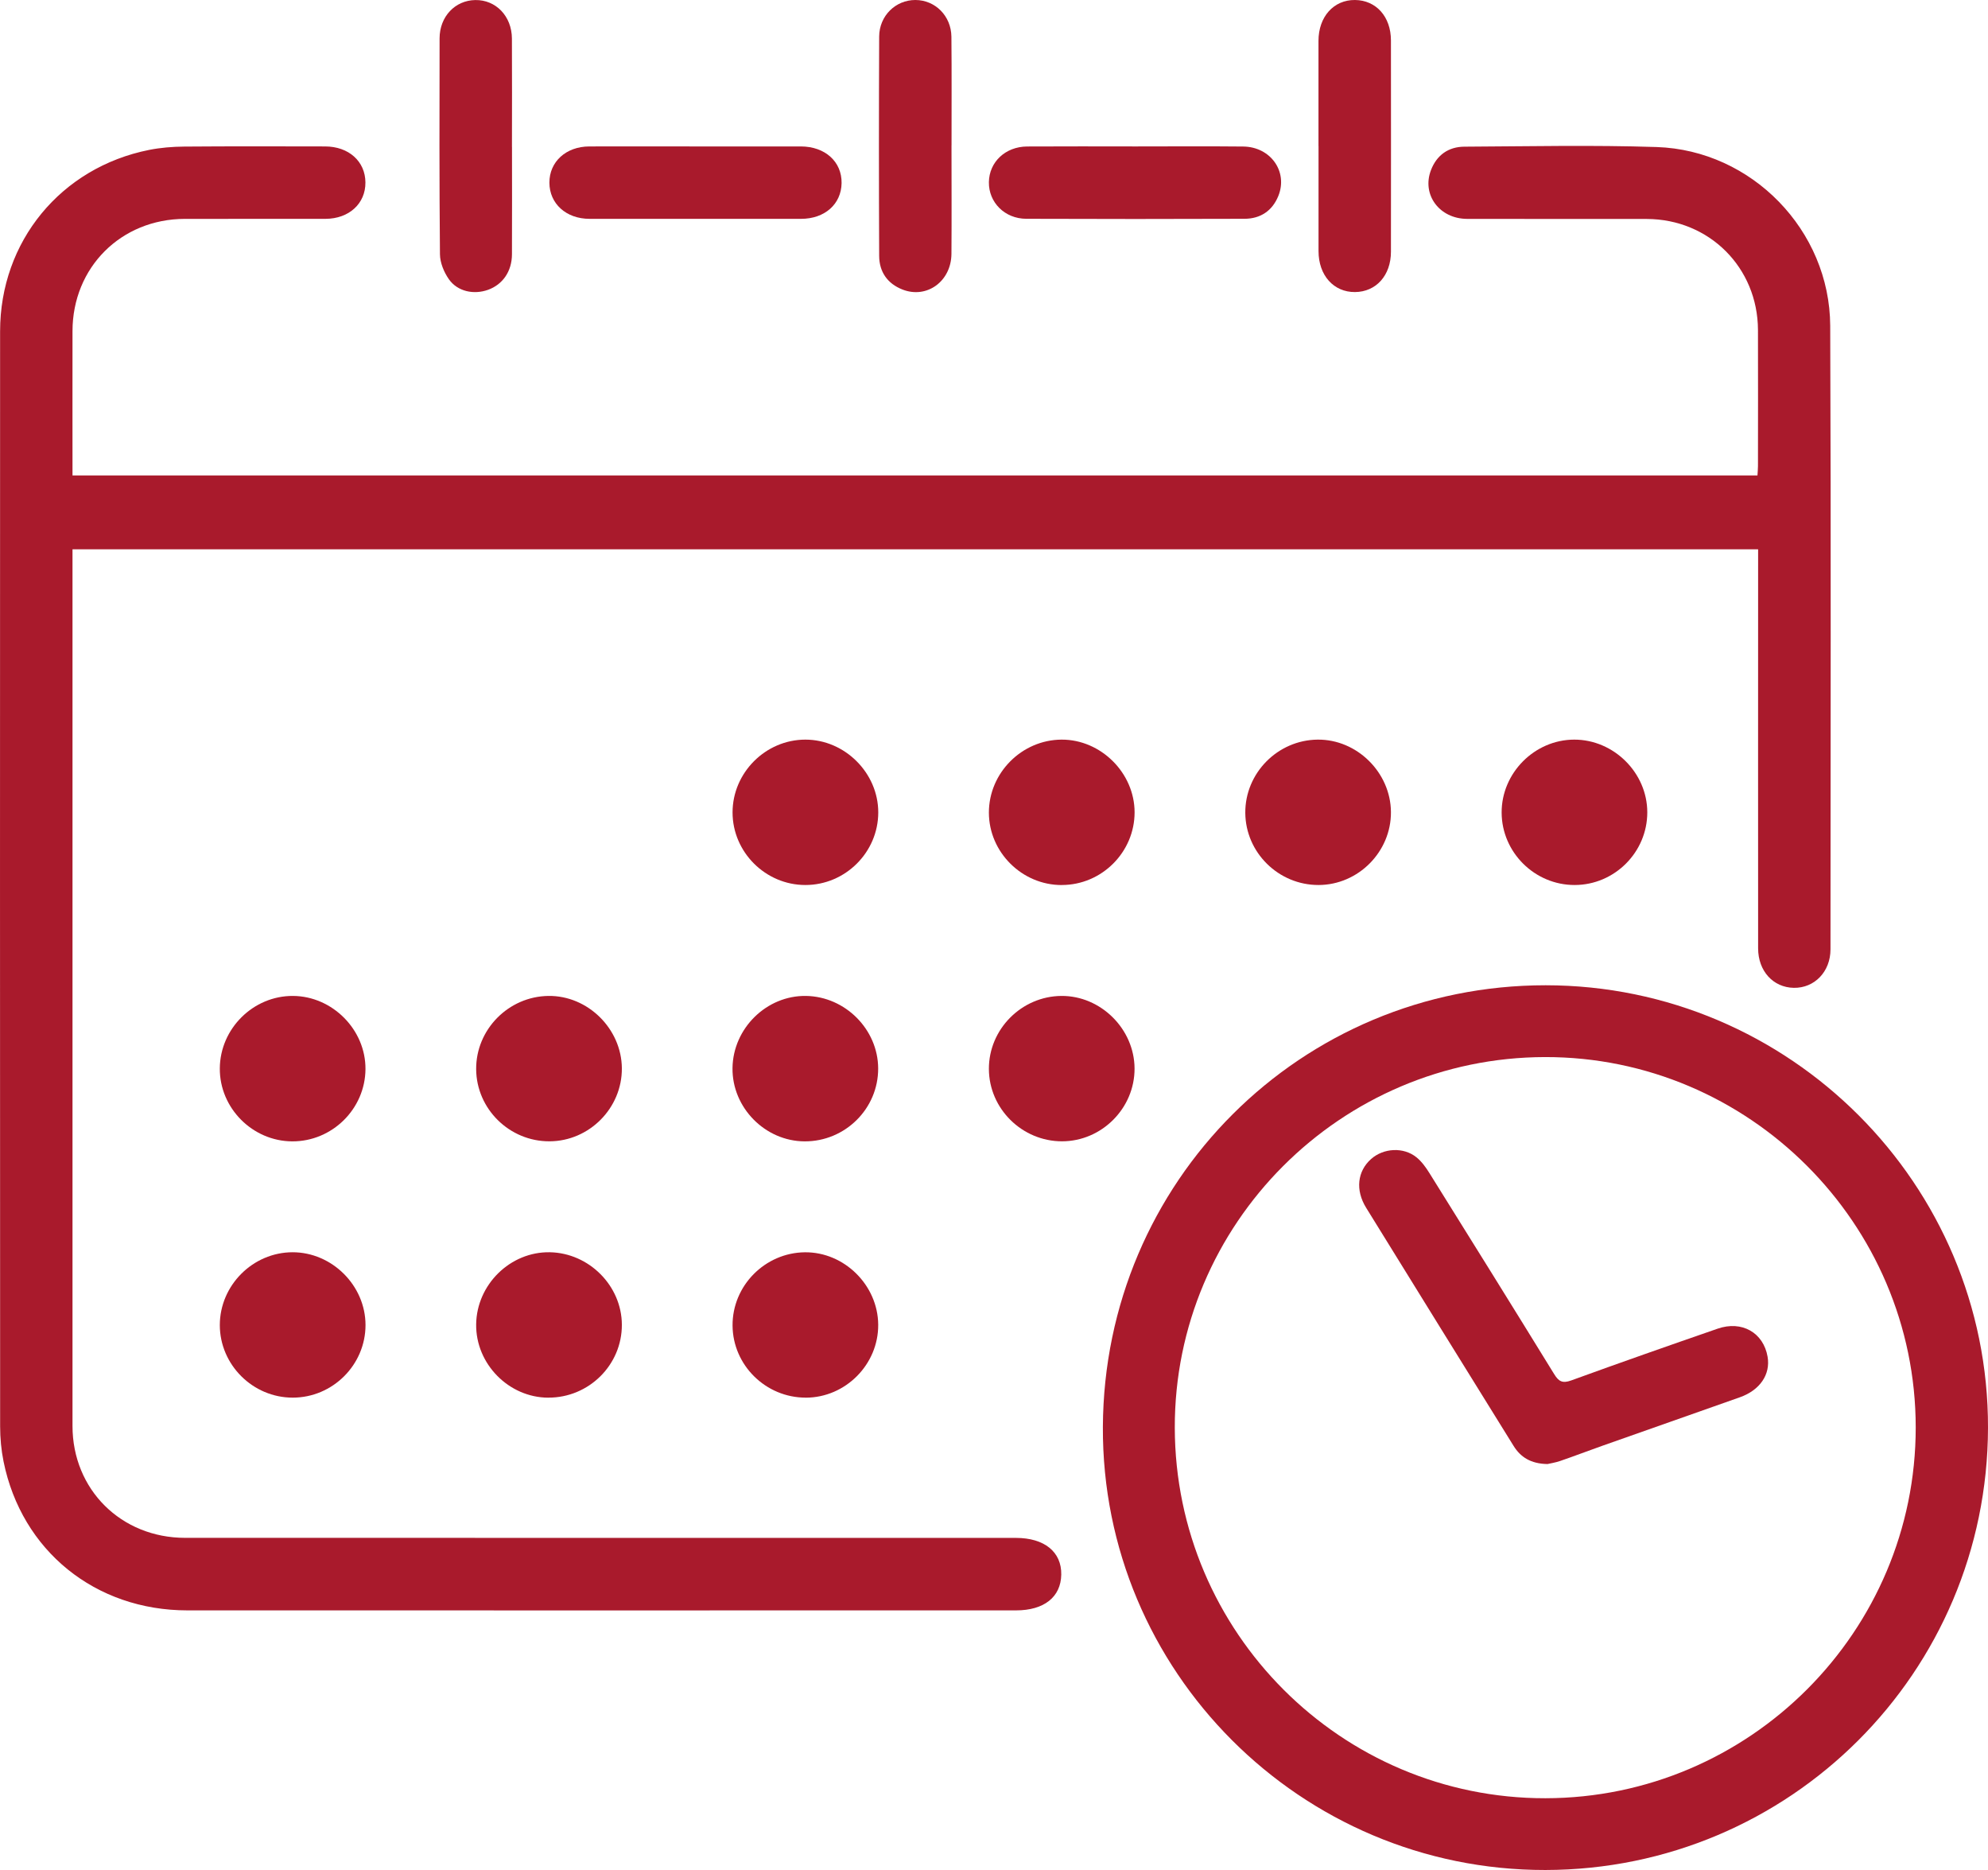
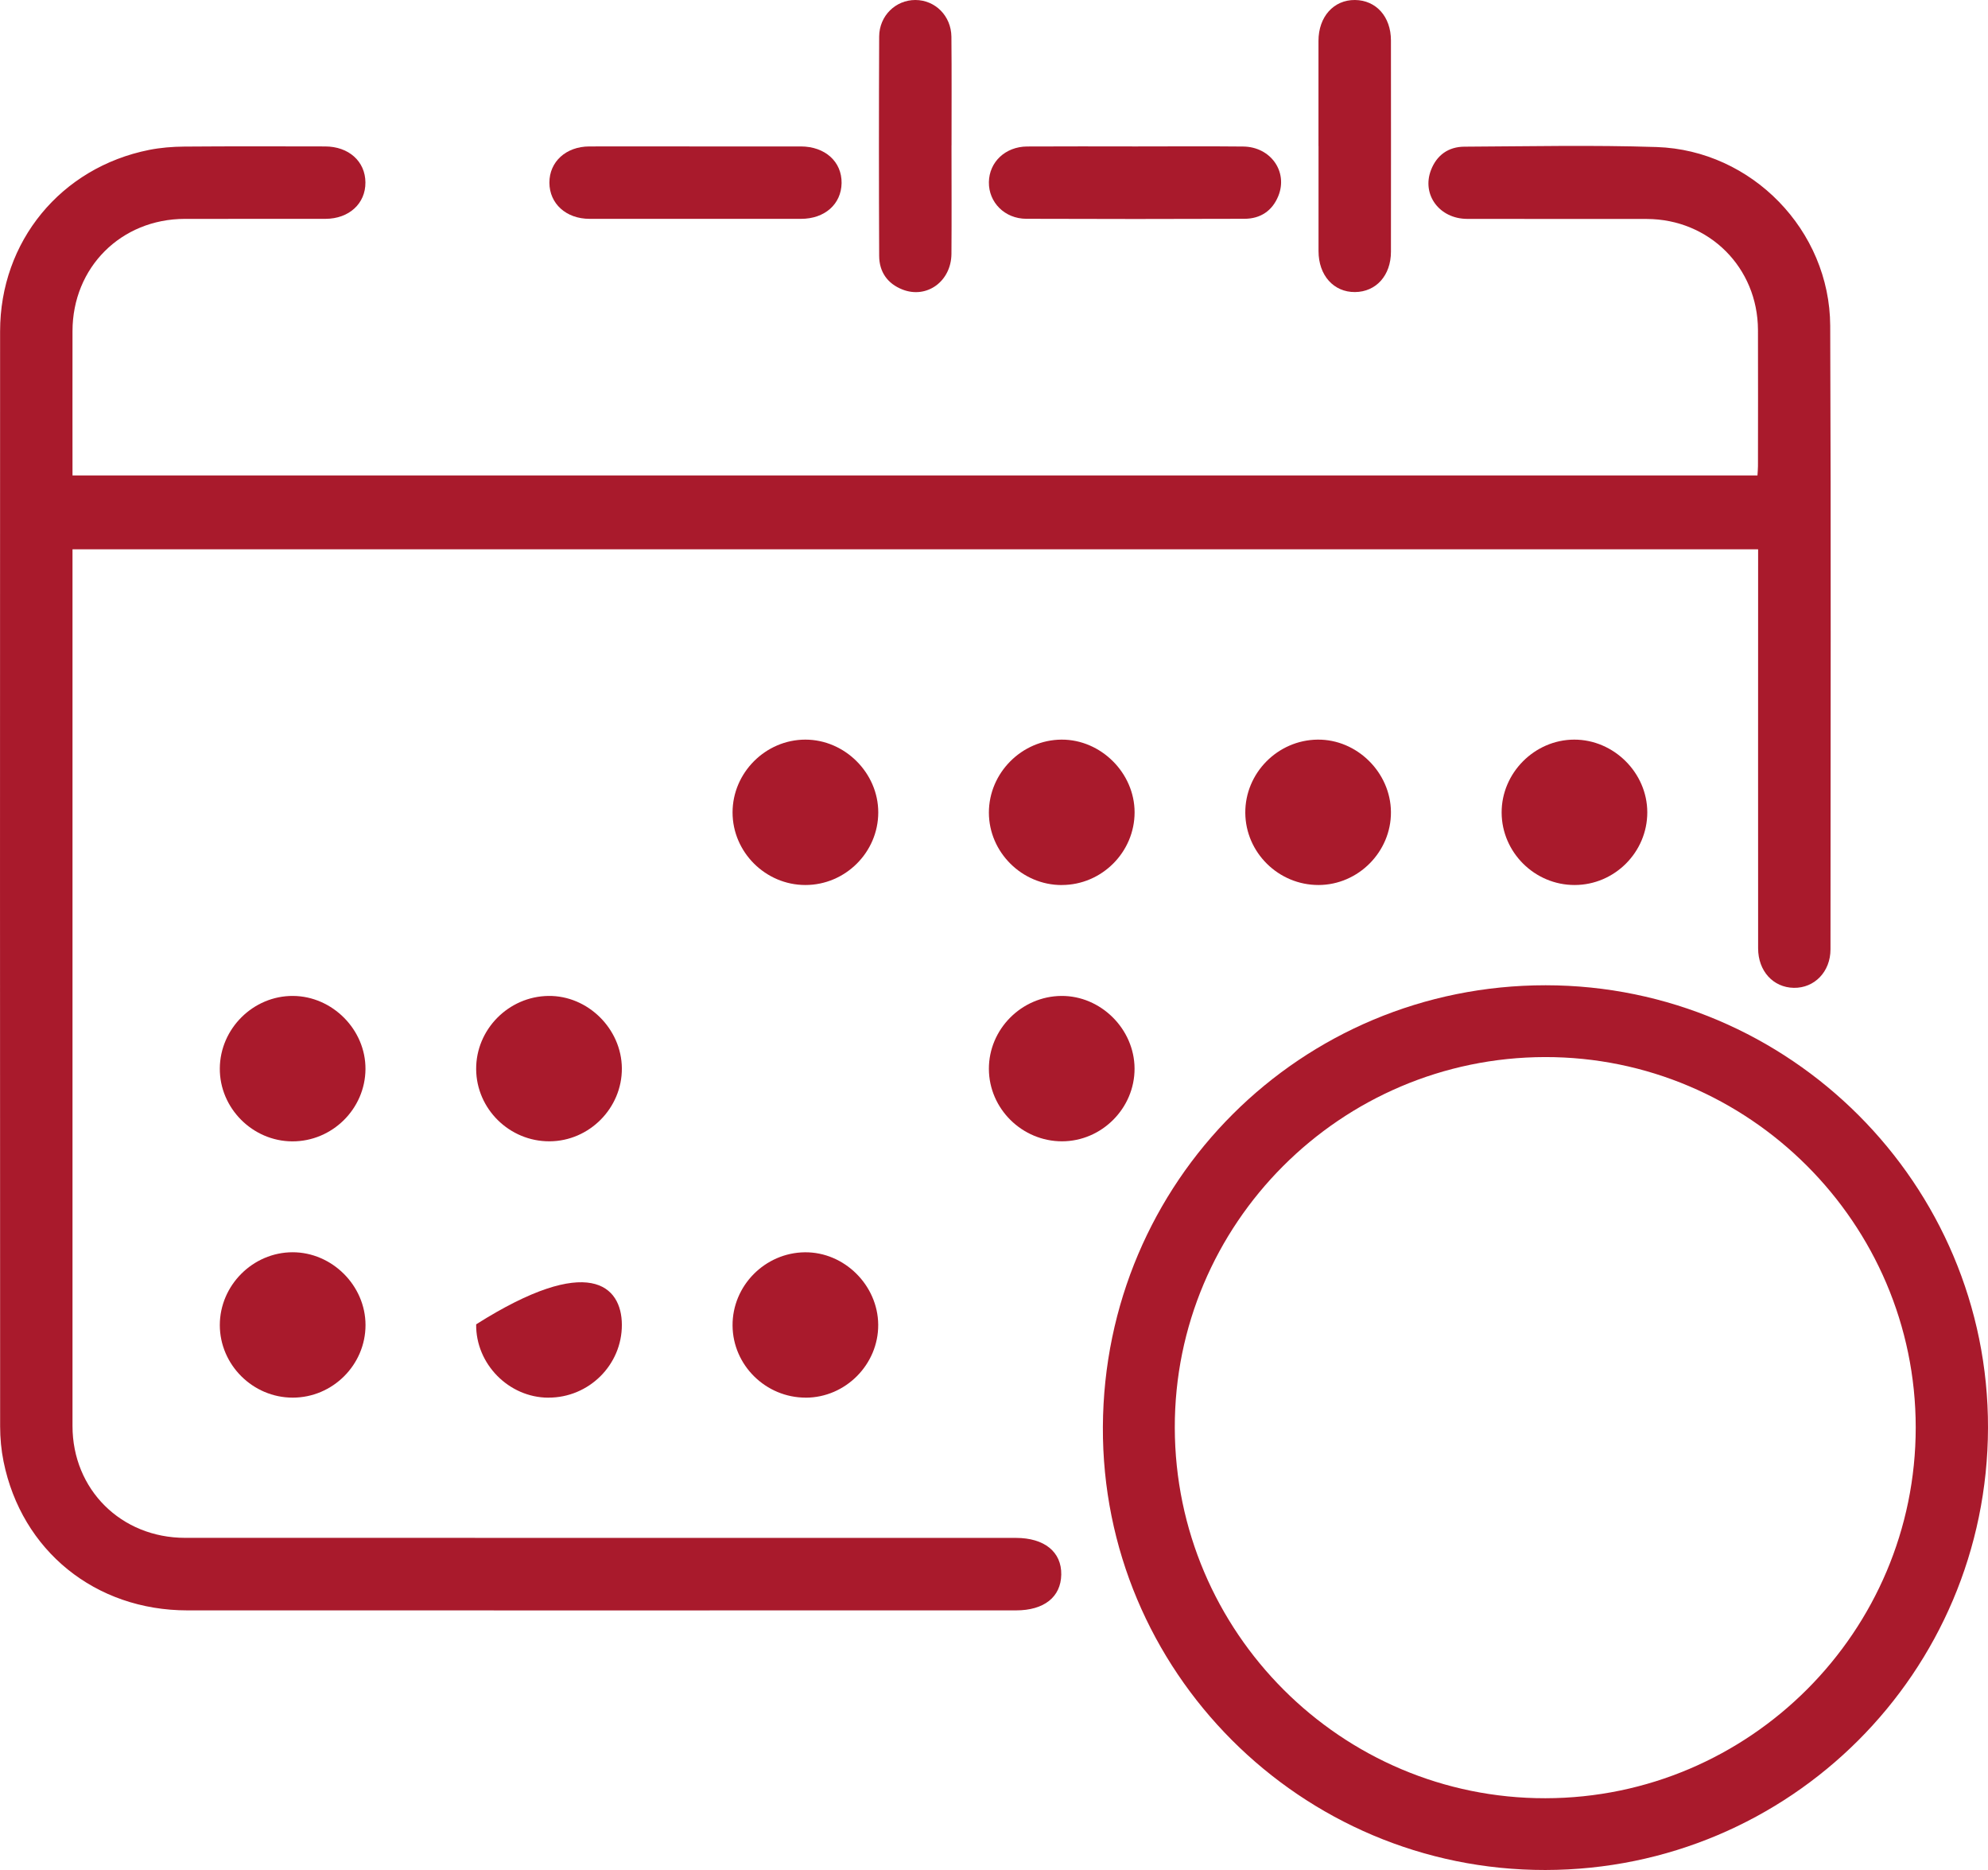
<svg xmlns="http://www.w3.org/2000/svg" width="151" height="142" viewBox="0 0 151 142" fill="none">
  <g clip-path="url(#clip0_328_41)">
    <path d="M5.507 36.102H133.49C133.504 35.838 133.528 35.616 133.528 35.39C133.528 31.943 133.542 28.495 133.528 25.052C133.508 20.312 129.822 16.639 125.083 16.628C120.535 16.618 115.984 16.635 111.436 16.621C109.329 16.614 107.976 14.78 108.689 12.92C109.127 11.777 110.017 11.145 111.227 11.138C116.095 11.113 120.966 11.006 125.83 11.165C133.062 11.405 138.984 17.494 139.015 24.739C139.081 40.523 139.039 56.306 139.036 72.09C139.036 73.792 137.815 75.04 136.247 75.012C134.683 74.984 133.539 73.737 133.539 72.01C133.532 62.307 133.539 52.605 133.539 42.903C133.539 42.531 133.539 42.156 133.539 41.714H5.507V42.597C5.507 64.493 5.507 86.386 5.507 108.282C5.507 113.105 9.197 116.775 14.057 116.778C35.093 116.785 56.128 116.778 77.164 116.782C79.326 116.782 80.641 117.845 80.609 119.572C80.578 121.275 79.302 122.286 77.174 122.286C56.194 122.286 35.218 122.293 14.238 122.286C7.236 122.286 1.645 117.758 0.271 110.986C0.094 110.113 0.01 109.206 0.01 108.313C1.55955e-05 80.593 -0.003 52.876 0.007 25.159C0.007 18.328 4.628 12.722 11.324 11.384C12.197 11.211 13.105 11.138 13.998 11.131C17.562 11.103 21.126 11.113 24.69 11.12C26.487 11.12 27.746 12.253 27.756 13.852C27.77 15.454 26.512 16.614 24.724 16.618C21.161 16.625 17.597 16.614 14.033 16.621C9.193 16.632 5.514 20.305 5.507 25.139C5.501 28.756 5.507 32.377 5.507 36.095V36.102Z" fill="#A91A2C" />
    <path d="M151 108.424C150.955 126.995 135.948 141.979 117.375 142C98.79 142.021 83.683 126.894 83.77 108.352C83.86 89.718 98.811 74.811 117.402 74.817C135.945 74.825 151.042 89.927 151 108.424ZM89.232 108.424C89.267 123.958 101.888 136.572 117.381 136.551C132.892 136.53 145.513 123.895 145.51 108.393C145.506 92.898 132.83 80.242 117.35 80.27C101.826 80.298 89.197 92.943 89.232 108.424Z" fill="#A91A2C" />
-     <path d="M38.889 11.162C38.889 13.879 38.9 16.6 38.886 19.318C38.879 20.61 38.18 21.608 37.068 22.008C35.99 22.393 34.755 22.14 34.098 21.208C33.723 20.673 33.424 19.954 33.417 19.311C33.365 13.845 33.379 8.378 33.389 2.912C33.392 1.258 34.568 0.028 36.098 0.004C37.659 -0.024 38.872 1.223 38.883 2.923C38.9 5.671 38.886 8.417 38.886 11.165L38.889 11.162Z" fill="#A91A2C" />
    <path d="M72.272 11.033C72.272 13.782 72.289 16.527 72.268 19.276C72.251 21.368 70.391 22.713 68.541 21.983C67.404 21.535 66.785 20.642 66.778 19.436C66.754 13.883 66.754 8.33 66.778 2.777C66.785 1.199 68.03 -0.003 69.528 0C71.034 0.004 72.247 1.203 72.265 2.791C72.293 5.539 72.272 8.285 72.275 11.033H72.272Z" fill="#A91A2C" />
    <path d="M100.146 11.089C100.146 8.427 100.146 5.769 100.146 3.107C100.146 1.269 101.304 -0.017 102.921 0C104.524 0.018 105.647 1.265 105.65 3.065C105.657 8.417 105.654 13.765 105.65 19.116C105.65 20.913 104.524 22.164 102.921 22.178C101.301 22.192 100.15 20.909 100.15 19.068C100.146 16.406 100.15 13.747 100.15 11.085L100.146 11.089Z" fill="#A91A2C" />
    <path d="M52.843 11.12C55.506 11.12 58.166 11.117 60.829 11.12C62.672 11.124 63.948 12.281 63.924 13.904C63.899 15.502 62.644 16.618 60.843 16.618C55.489 16.621 50.138 16.621 44.783 16.618C42.999 16.618 41.737 15.467 41.73 13.876C41.723 12.284 42.989 11.124 44.766 11.12C47.457 11.113 50.148 11.12 52.839 11.12H52.843Z" fill="#A91A2C" />
    <path d="M86.266 11.12C88.985 11.12 91.708 11.099 94.427 11.127C96.509 11.148 97.845 13.031 97.097 14.88C96.638 16.013 95.734 16.611 94.528 16.614C88.999 16.635 83.474 16.635 77.946 16.614C76.312 16.607 75.091 15.367 75.112 13.834C75.133 12.302 76.364 11.134 78.019 11.124C80.769 11.106 83.516 11.12 86.266 11.12Z" fill="#A91A2C" />
    <path d="M100.153 67.204C97.114 67.211 94.608 64.743 94.587 61.727C94.566 58.707 97.045 56.195 100.08 56.164C103.067 56.132 105.629 58.659 105.65 61.661C105.671 64.677 103.171 67.197 100.153 67.204Z" fill="#A91A2C" />
    <path d="M80.668 86.667C77.633 86.667 75.126 84.193 75.112 81.18C75.098 78.16 77.588 75.651 80.62 75.627C83.61 75.606 86.162 78.136 86.176 81.135C86.19 84.151 83.686 86.664 80.665 86.667H80.668Z" fill="#A91A2C" />
    <path d="M61.208 106.131C58.169 106.138 55.662 103.671 55.642 100.658C55.621 97.638 58.1 95.126 61.135 95.094C64.122 95.063 66.684 97.589 66.705 100.592C66.726 103.608 64.226 106.127 61.208 106.134V106.131Z" fill="#A91A2C" />
    <path d="M61.173 67.204C58.145 67.204 55.642 64.709 55.642 61.692C55.642 58.676 58.152 56.164 61.173 56.164C64.174 56.164 66.712 58.7 66.709 61.696C66.705 64.719 64.209 67.204 61.177 67.204H61.173Z" fill="#A91A2C" />
    <path d="M80.658 67.207C77.633 67.218 75.116 64.719 75.112 61.71C75.109 58.693 77.609 56.181 80.63 56.164C83.617 56.15 86.176 58.693 86.179 61.682C86.179 64.705 83.693 67.197 80.662 67.204L80.658 67.207Z" fill="#A91A2C" />
    <path d="M119.607 67.204C116.575 67.211 114.071 64.73 114.058 61.71C114.044 58.7 116.561 56.167 119.572 56.164C122.576 56.16 125.118 58.683 125.121 61.682C125.125 64.709 122.639 67.2 119.607 67.204Z" fill="#A91A2C" />
    <path d="M22.2 86.671C19.179 86.66 16.675 84.141 16.696 81.132C16.714 78.108 19.238 75.61 22.252 75.627C25.253 75.644 27.781 78.195 27.76 81.187C27.739 84.207 25.232 86.681 22.2 86.671Z" fill="#A91A2C" />
    <path d="M41.741 86.667C38.702 86.681 36.191 84.214 36.167 81.198C36.143 78.181 38.622 75.665 41.657 75.627C44.644 75.589 47.21 78.119 47.234 81.118C47.255 84.138 44.766 86.653 41.744 86.667H41.741Z" fill="#A91A2C" />
-     <path d="M61.114 86.671C58.11 86.657 55.6 84.106 55.638 81.104C55.676 78.084 58.232 75.579 61.225 75.627C64.209 75.676 66.691 78.174 66.702 81.132C66.712 84.186 64.195 86.685 61.111 86.671H61.114Z" fill="#A91A2C" />
    <path d="M22.232 106.131C19.203 106.131 16.7 103.639 16.696 100.623C16.696 97.607 19.203 95.094 22.225 95.091C25.225 95.091 27.763 97.624 27.763 100.62C27.763 103.643 25.267 106.131 22.235 106.131H22.232Z" fill="#A91A2C" />
-     <path d="M41.64 106.134C38.639 106.121 36.129 103.566 36.167 100.564C36.205 97.544 38.761 95.039 41.758 95.091C44.741 95.143 47.224 97.638 47.234 100.595C47.245 103.65 44.724 106.145 41.643 106.131L41.64 106.134Z" fill="#A91A2C" />
-     <path d="M117.527 111.173C116.279 111.149 115.5 110.659 114.962 109.79C111.224 103.768 107.49 97.742 103.766 91.713C102.935 90.368 103.098 88.936 104.145 88.009C105.084 87.175 106.603 87.084 107.587 87.88C107.98 88.196 108.3 88.641 108.571 89.076C111.742 94.156 114.906 99.24 118.046 104.341C118.39 104.901 118.675 105.068 119.346 104.824C123.038 103.48 126.752 102.18 130.465 100.894C132.308 100.255 133.946 101.2 134.259 103.028C134.488 104.366 133.685 105.561 132.155 106.103C128.668 107.34 125.173 108.56 121.686 109.794C120.622 110.169 119.572 110.576 118.505 110.94C118.129 111.069 117.726 111.128 117.524 111.177L117.527 111.173Z" fill="#A91A2C" />
+     <path d="M41.64 106.134C38.639 106.121 36.129 103.566 36.167 100.564C44.741 95.143 47.224 97.638 47.234 100.595C47.245 103.65 44.724 106.145 41.643 106.131L41.64 106.134Z" fill="#A91A2C" />
  </g>
  <defs>
    <clipPath id="clip0_328_41">
      <rect width="151" height="142" fill="white" />
    </clipPath>
  </defs>
</svg>